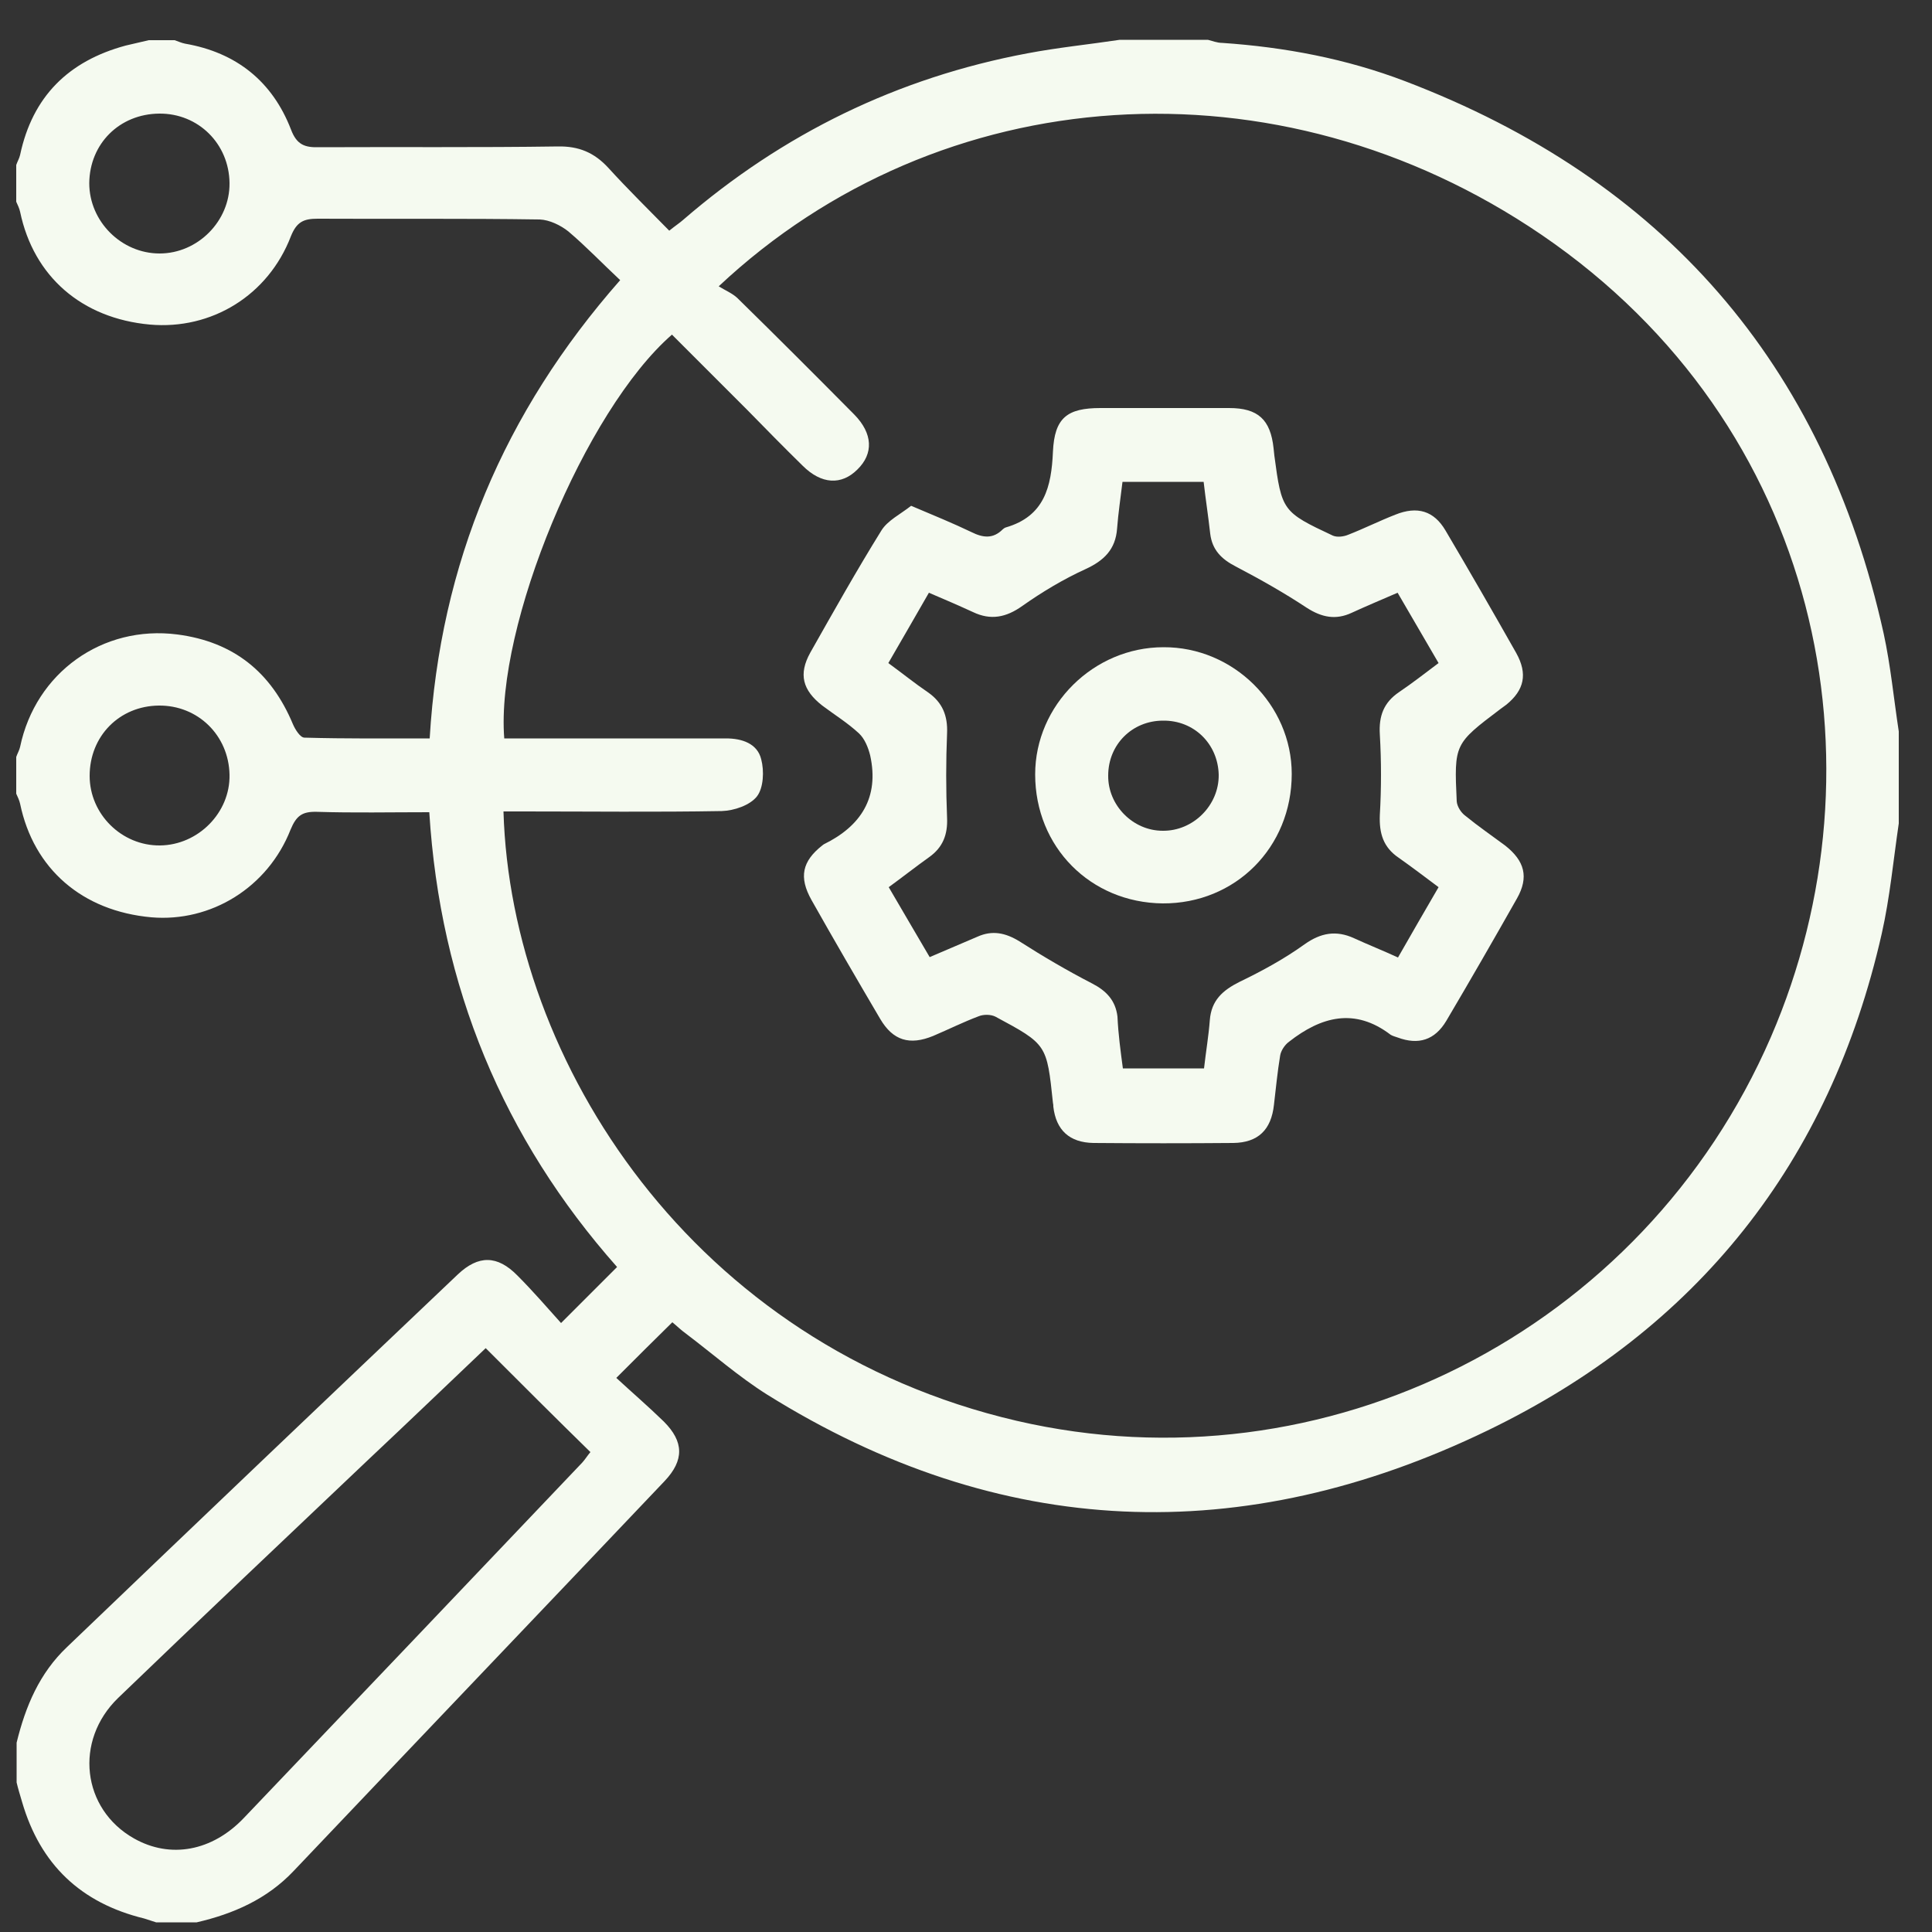
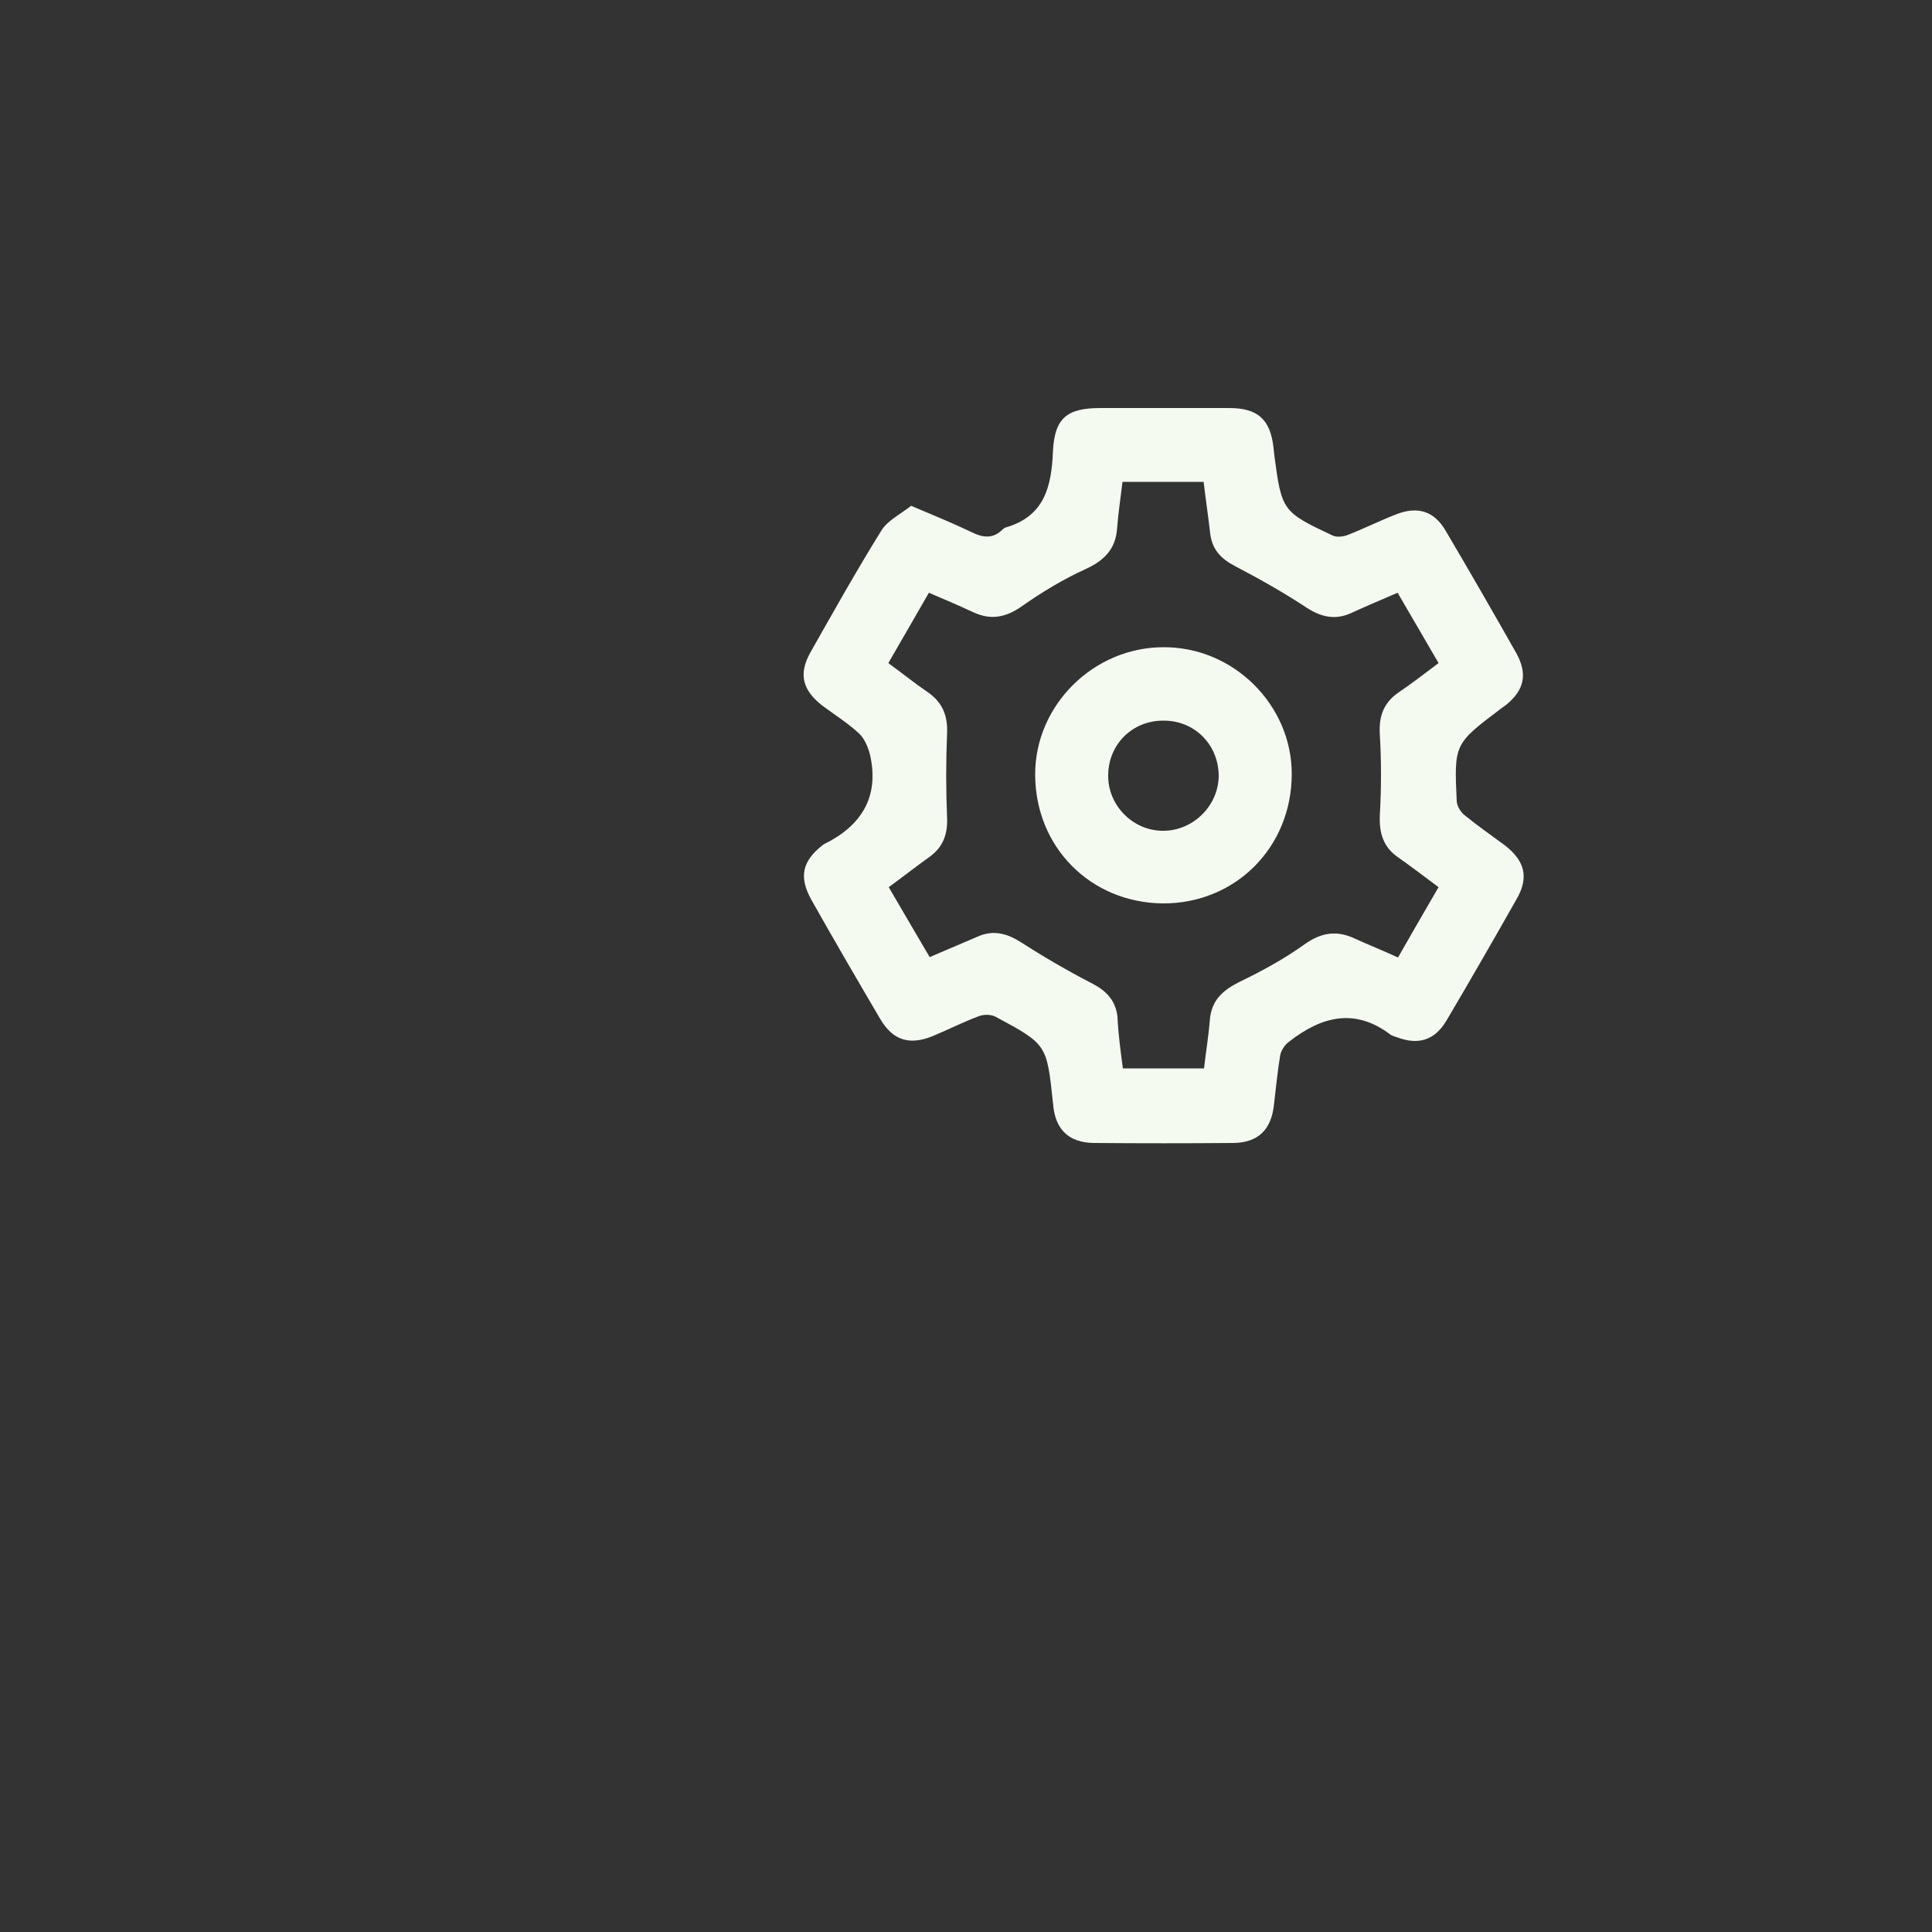
<svg xmlns="http://www.w3.org/2000/svg" x="0px" y="0px" viewBox="0 0 500 500" style="enable-background:new 0 0 500 500;" xml:space="preserve">
  <rect x="0" y="0" width="500" height="500" fill="#333333" stroke="none" />
  <style type="text/css">	.st0{fill:#F5FAF0;}</style>
  <g id="Layer_1" />
  <g id="Layer_2">
-     <path class="st0" d="M41.4,218.8c9.9-0.1,18.2-8.5,18-18.3c-0.2-10.2-8.2-18-18.3-17.9c-10.2,0.1-17.9,7.9-17.9,18.2  C23.2,210.7,31.5,218.9,41.4,218.8 M41.3,65.6c9.9,0,18.2-8.4,18.1-18.2c-0.1-10.2-8.1-18.1-18.2-18c-10.3,0.1-18,7.8-18.1,18  C23.1,57.3,31.4,65.6,41.3,65.6 M125.7,348.9c-10.1,9.6-20,19.1-30,28.5c-21.7,20.6-43.5,41.2-65.1,62  c-11.5,11.1-9.4,28.8,4.1,36.4c9.4,5.3,20.2,3.3,28.4-5.3c29.2-30.6,58.4-61.3,87.6-92c0.8-0.9,1.4-1.9,2.1-2.7  C143.6,366.8,134.9,358.1,125.7,348.9 M186,74.1c1.8,1.1,3.5,1.8,4.8,3c10.2,10,20.3,20.1,30.3,30.2c4.8,4.9,5,10.1,0.8,14.2  c-4.1,4.1-9.3,3.9-14.2-1c-4.9-4.8-9.6-9.6-14.4-14.5c-6.5-6.5-13-13-19.4-19.4c-22.5,19.6-45.7,75.4-43.4,104.5c1.6,0,3.3,0,5.1,0  c17.4,0,34.9,0,52.3,0c4.1,0,8.1,1.3,9.1,5.4c0.8,3,0.6,7.4-1.1,9.6c-1.8,2.3-5.9,3.7-9.1,3.8c-17.1,0.3-34.2,0.1-51.4,0.1  c-1.7,0-3.4,0-5.1,0c1.9,64.9,49.1,138.2,132.8,157.7c79.8,18.5,162.1-23,195.2-99.3c30.6-70.7,12.9-158.3-59.3-207.6  C330.5,14.1,243.2,20.4,186,74.1 M491.4,213.1c-1.4,9.5-2.3,19.2-4.4,28.5c-13.4,59.2-47.8,102.4-102,128.6  c-63.3,30.6-126.1,28.4-186.5-9.3c-7.3-4.6-13.9-10.4-20.9-15.7c-1.4-1-2.6-2.2-3.6-3c-4.8,4.7-9.2,9.1-14.5,14.4  c4,3.7,8.3,7.4,12.3,11.3c5.2,5.2,5.3,10,0.2,15.4c-32,33.7-64,67.2-96,100.9c-6.9,7.3-15.6,11.1-25.1,13.3H40.4  c-1-0.3-2.1-0.7-3.1-1c-16.4-4-26.9-14-31.6-30.2c-0.5-1.7-1-3.3-1.4-5V451c2.3-9.4,5.9-18,13.1-24.8  C51,394,84.7,361.9,118.5,329.8c5.3-5,10.2-5,15.4,0.3c4,4,7.7,8.3,11.3,12.3c5.3-5.3,9.7-9.7,14.5-14.5  c-29.5-33.3-45.8-72.6-48.6-117.7c-10.1,0-19.6,0.2-29.1-0.1c-3.8-0.1-5.3,1-6.8,4.6c-5.9,15-20.6,24-36,22.7  C21.3,235.8,8.7,224.9,5.2,208c-0.2-0.9-0.6-1.7-1-2.6v-9.5c0.3-0.9,0.8-1.7,1-2.6c4-19.2,21.3-31.6,40.7-29.1  c14.6,1.9,24.3,9.8,29.9,23.2c0.6,1.4,1.9,3.5,3,3.5c10.7,0.3,21.4,0.2,32.4,0.2c2.7-45.3,19.2-84.4,49.3-118.6  c-4.7-4.4-8.8-8.7-13.4-12.6c-2-1.6-4.9-3-7.4-3.1c-19.2-0.3-38.4-0.1-57.5-0.2c-3.6,0-5.4,0.8-6.9,4.5  C69.4,76.5,54.7,85.4,38.8,84C21.2,82.4,8.7,71.6,5.2,54.8c-0.2-0.9-0.6-1.7-1-2.6v-9.5c0.3-0.9,0.8-1.7,1-2.6  C8.4,25,17.7,15.8,32.5,11.8c2-0.5,4-0.9,6-1.4h6.7c0.9,0.3,1.7,0.7,2.7,0.9c13.3,2.3,22.6,9.8,27.4,22.2c1.5,4,3.6,4.7,7.3,4.6  c20.6-0.1,41.2,0.1,61.8-0.2c5.4-0.1,9.4,1.6,13,5.5c5.1,5.6,10.5,10.9,15.8,16.3c1.6-1.3,2.7-2,3.6-2.8  c25.8-22.3,55.5-36.8,89.1-43.1c7.9-1.5,15.9-2.3,23.9-3.5h22.8c1.2,0.3,2.4,0.8,3.7,0.8c16.2,1.1,32.1,4.1,47.3,9.9  C430.3,46.4,472,94,487.5,164c1.8,8.3,2.6,16.8,3.9,25.3V213.1z" />
    <path class="st0" d="M290.6,276.5h21c0.5-4.4,1.2-8.5,1.5-12.5c0.4-5.1,3.3-7.7,7.7-9.9c5.8-2.8,11.5-5.9,16.8-9.7  c4.2-3,8.2-3.7,12.8-1.6c3.7,1.7,7.5,3.2,11.4,5c3.6-6.3,7-12.2,10.5-18.2c-3.6-2.7-6.9-5.2-10.3-7.6c-4-2.7-5.1-6.3-4.9-11.1  c0.4-6.9,0.4-13.9,0-20.8c-0.3-4.8,1-8.3,5-11c3.4-2.3,6.6-4.8,10.2-7.5c-3.6-6.2-7.1-12.2-10.6-18.2c-4.4,1.9-8.2,3.5-11.9,5.2  c-4.1,1.9-7.7,1.2-11.6-1.3c-5.9-3.9-12.1-7.4-18.4-10.7c-3.7-1.9-6.1-4.3-6.6-8.5c-0.5-4.5-1.2-9-1.7-13.4h-21  c-0.5,4.2-1.1,8.1-1.4,12.1c-0.4,5.4-3.4,8.3-8.2,10.5c-5.7,2.6-11.2,5.9-16.3,9.5c-4.2,3-8.2,3.8-12.8,1.6  c-3.7-1.7-7.4-3.3-11.4-5c-3.7,6.4-7,12.2-10.5,18.2c3.7,2.7,6.9,5.3,10.3,7.6c3.7,2.6,5.1,6,4.9,10.6c-0.3,7.2-0.3,14.5,0,21.8  c0.2,4.4-1.1,7.7-4.6,10.2c-3.5,2.5-6.8,5.1-10.5,7.8c3.6,6.2,7.1,12.1,10.6,18.1c4.6-2,8.5-3.6,12.4-5.3c3.8-1.7,7.2-1,10.8,1.2  c6.1,3.9,12.4,7.6,18.8,10.9c3.7,1.9,6.1,4.4,6.6,8.6C289.4,267.6,290,272,290.6,276.5 M235.8,130.9c5.9,2.5,10.8,4.5,15.6,6.8  c3,1.5,5.6,1.8,8.1-0.7c0.2-0.2,0.5-0.4,0.8-0.5c10-2.9,11.8-10.5,12.2-19.6c0.4-8.8,3.7-11.3,12.3-11.3c11.1,0,22.2,0,33.3,0  c7.5,0,10.7,3,11.5,10.4c0.1,0.6,0.1,1.3,0.2,1.9c1.9,14.3,2.1,14.6,15.1,20.7c1.1,0.5,2.8,0.3,4-0.2c4.1-1.6,8.1-3.6,12.2-5.2  c5.7-2.3,10-1,13,4.1c6.2,10.5,12.3,21.1,18.3,31.7c3,5.4,2.1,9.6-2.6,13.4c-0.5,0.4-1,0.7-1.5,1.1c-11.9,9-12,9-11.3,23.9  c0.1,1.3,1.1,2.9,2.2,3.7c3.3,2.7,6.8,5.1,10.3,7.7c5.1,4,6.2,8.2,3.1,13.7c-6,10.6-12.1,21.2-18.3,31.7c-3,5-7.2,6.3-12.6,4.3  c-0.6-0.2-1.3-0.4-1.8-0.7c-9.3-7.1-18-4.7-26.3,1.8c-1.1,0.8-2.1,2.3-2.3,3.6c-0.7,4.2-1.1,8.5-1.6,12.7  c-0.7,6.5-4.1,9.8-10.5,9.9c-12.1,0.1-24.1,0.1-36.2,0c-6.2-0.1-9.7-3.3-10.4-9.4c0-0.3,0-0.6-0.1-1c-1.6-15.1-1.5-15.1-14.9-22.3  c-1.2-0.6-3.1-0.6-4.3-0.1c-4,1.5-7.8,3.4-11.8,5.1c-6.1,2.5-10.4,1.2-13.7-4.4c-6-10.2-12-20.5-17.8-30.8  c-3.3-5.9-2.4-10,2.8-14.1c0.1-0.1,0.3-0.2,0.4-0.3c9.6-4.7,14.4-12.1,12-23c-0.5-2-1.4-4.3-2.9-5.7c-2.9-2.7-6.3-4.8-9.5-7.2  c-5.1-4-6.2-8.1-3.1-13.7c6-10.6,12-21.3,18.4-31.6C229.7,134.7,233,133.1,235.8,130.9" />
    <path class="st0" d="M301,186.5c-8,0-14.2,6.2-14.2,14.2c-0.1,7.7,6.4,14.3,14.1,14.3c7.9,0.1,14.6-6.6,14.5-14.5  C315.2,192.5,309,186.4,301,186.5 M334.3,200.3c0,19-14.6,33.6-33.4,33.5c-18.7-0.2-33-14.6-33-33.4c0-17.9,15.1-32.9,33.2-32.9  C319.2,167.4,334.3,182.4,334.3,200.3" />
  </g>
</svg>